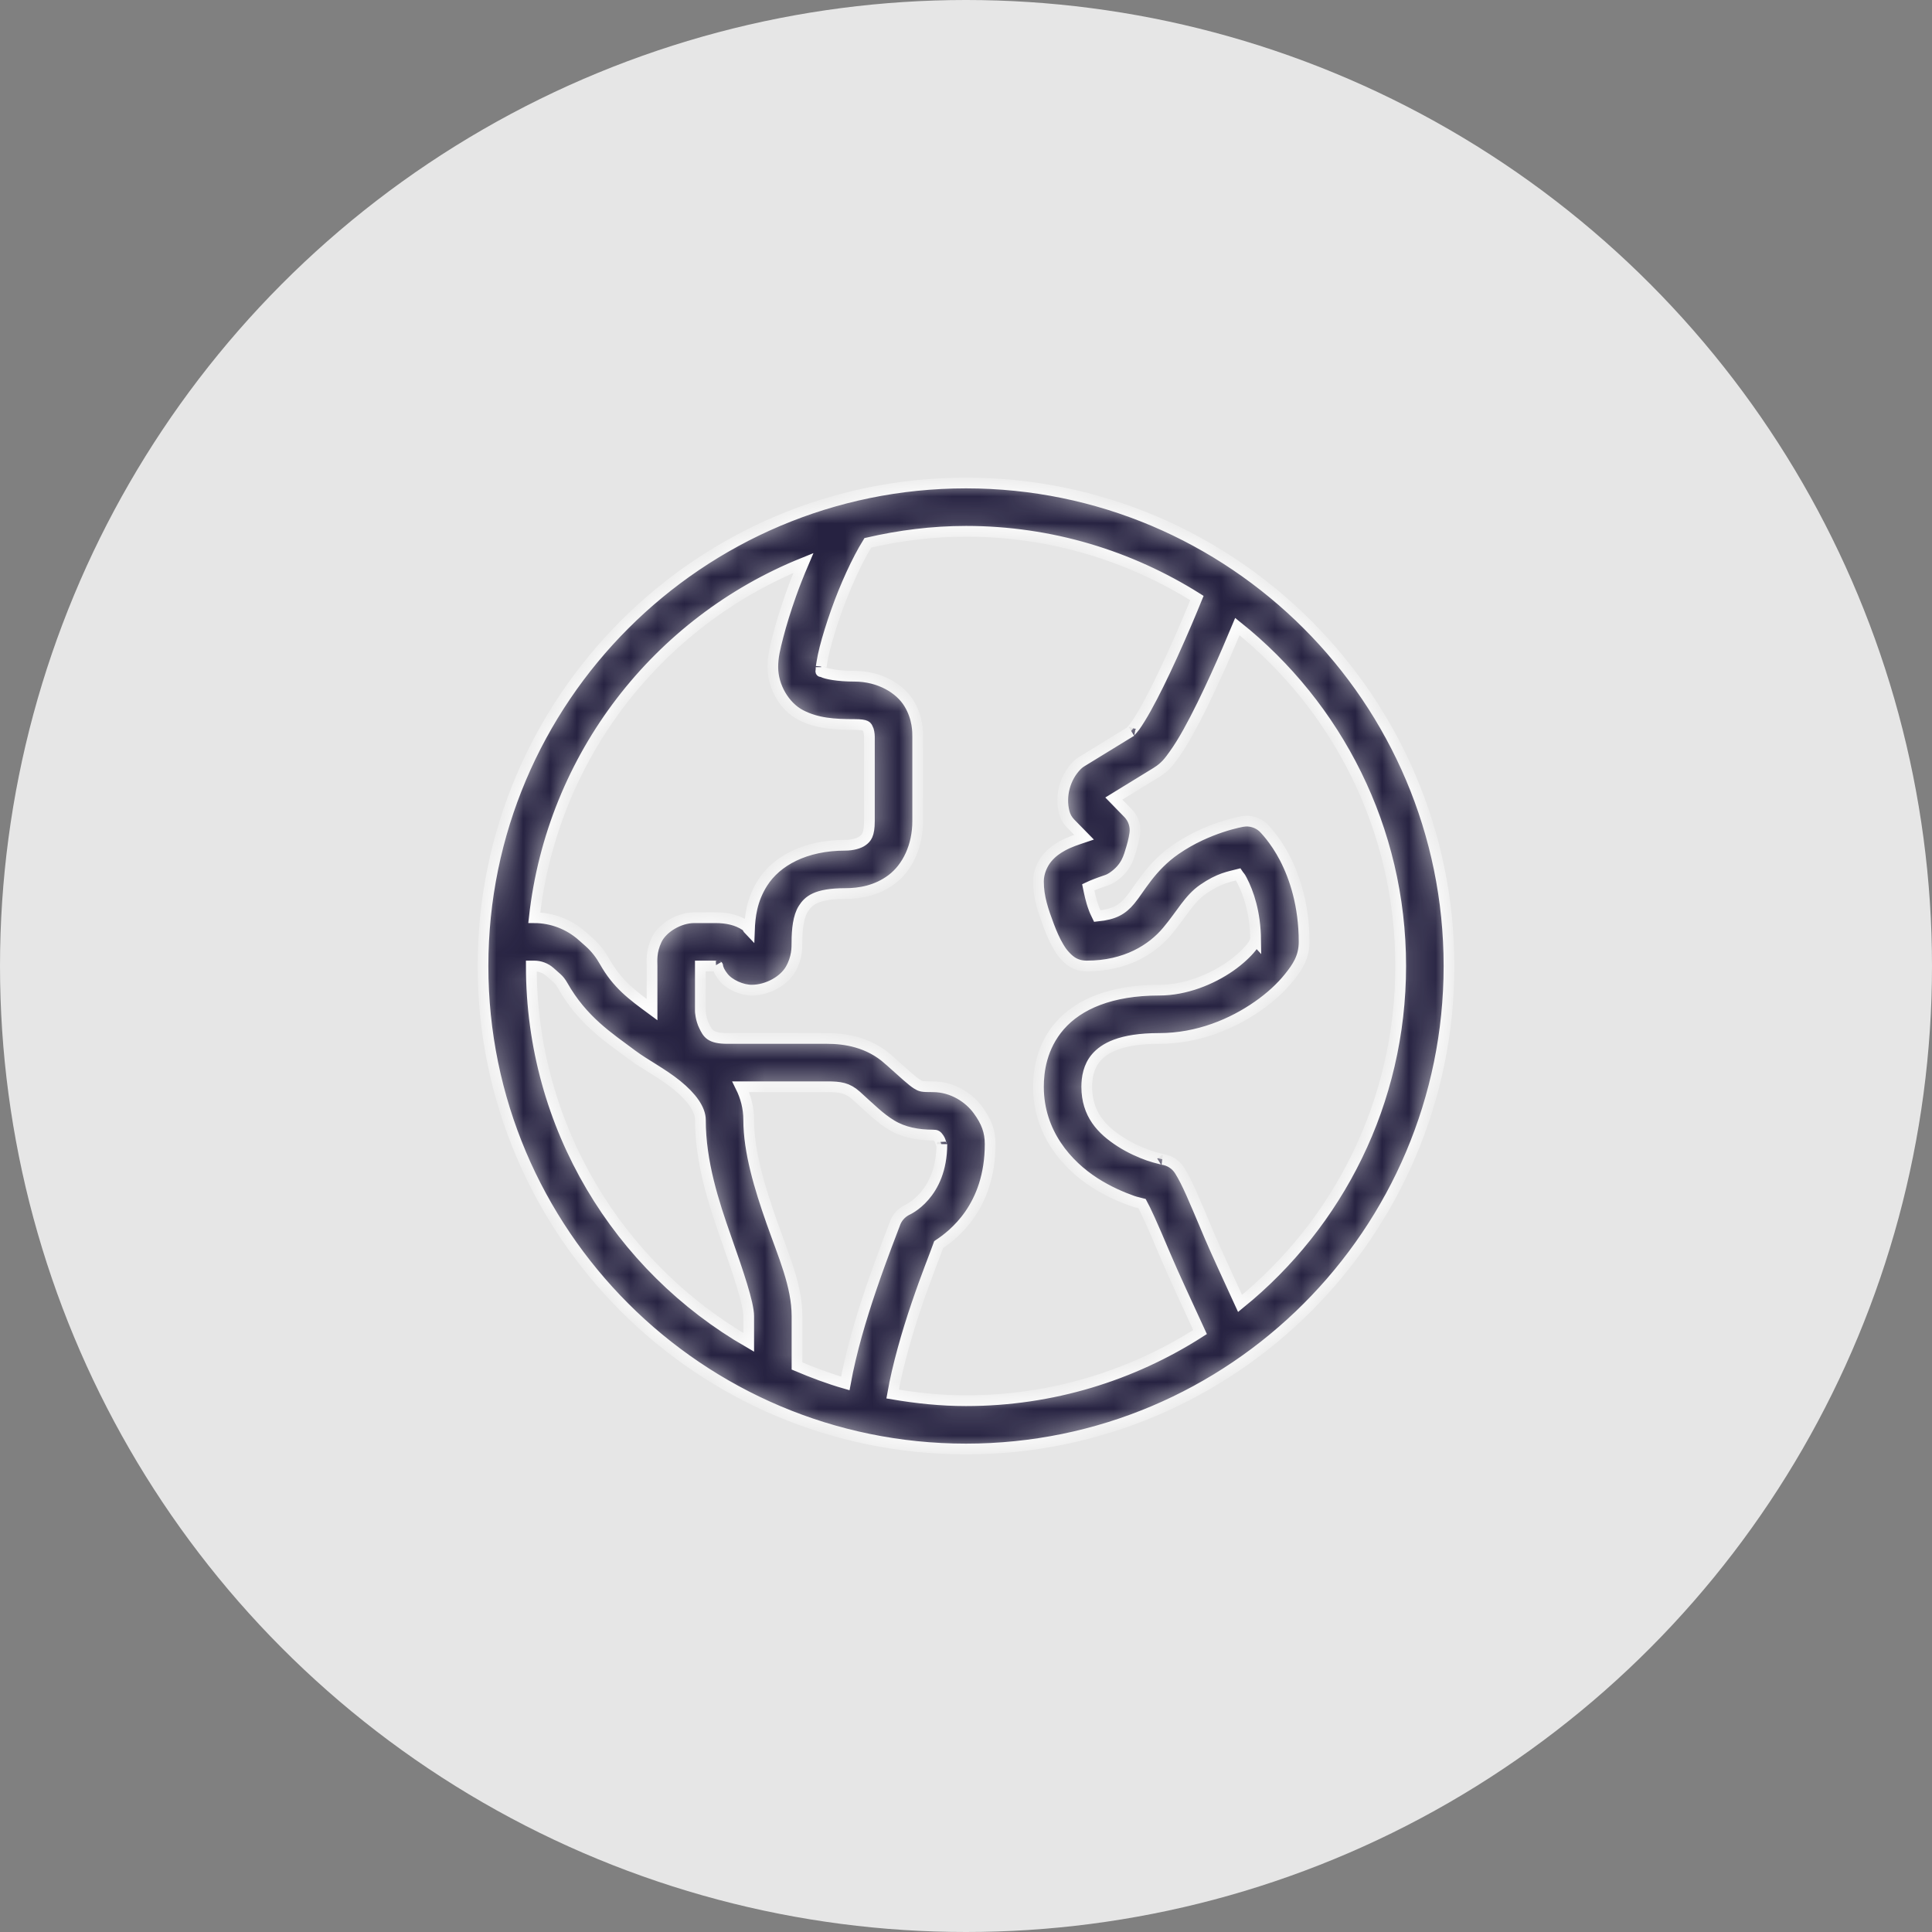
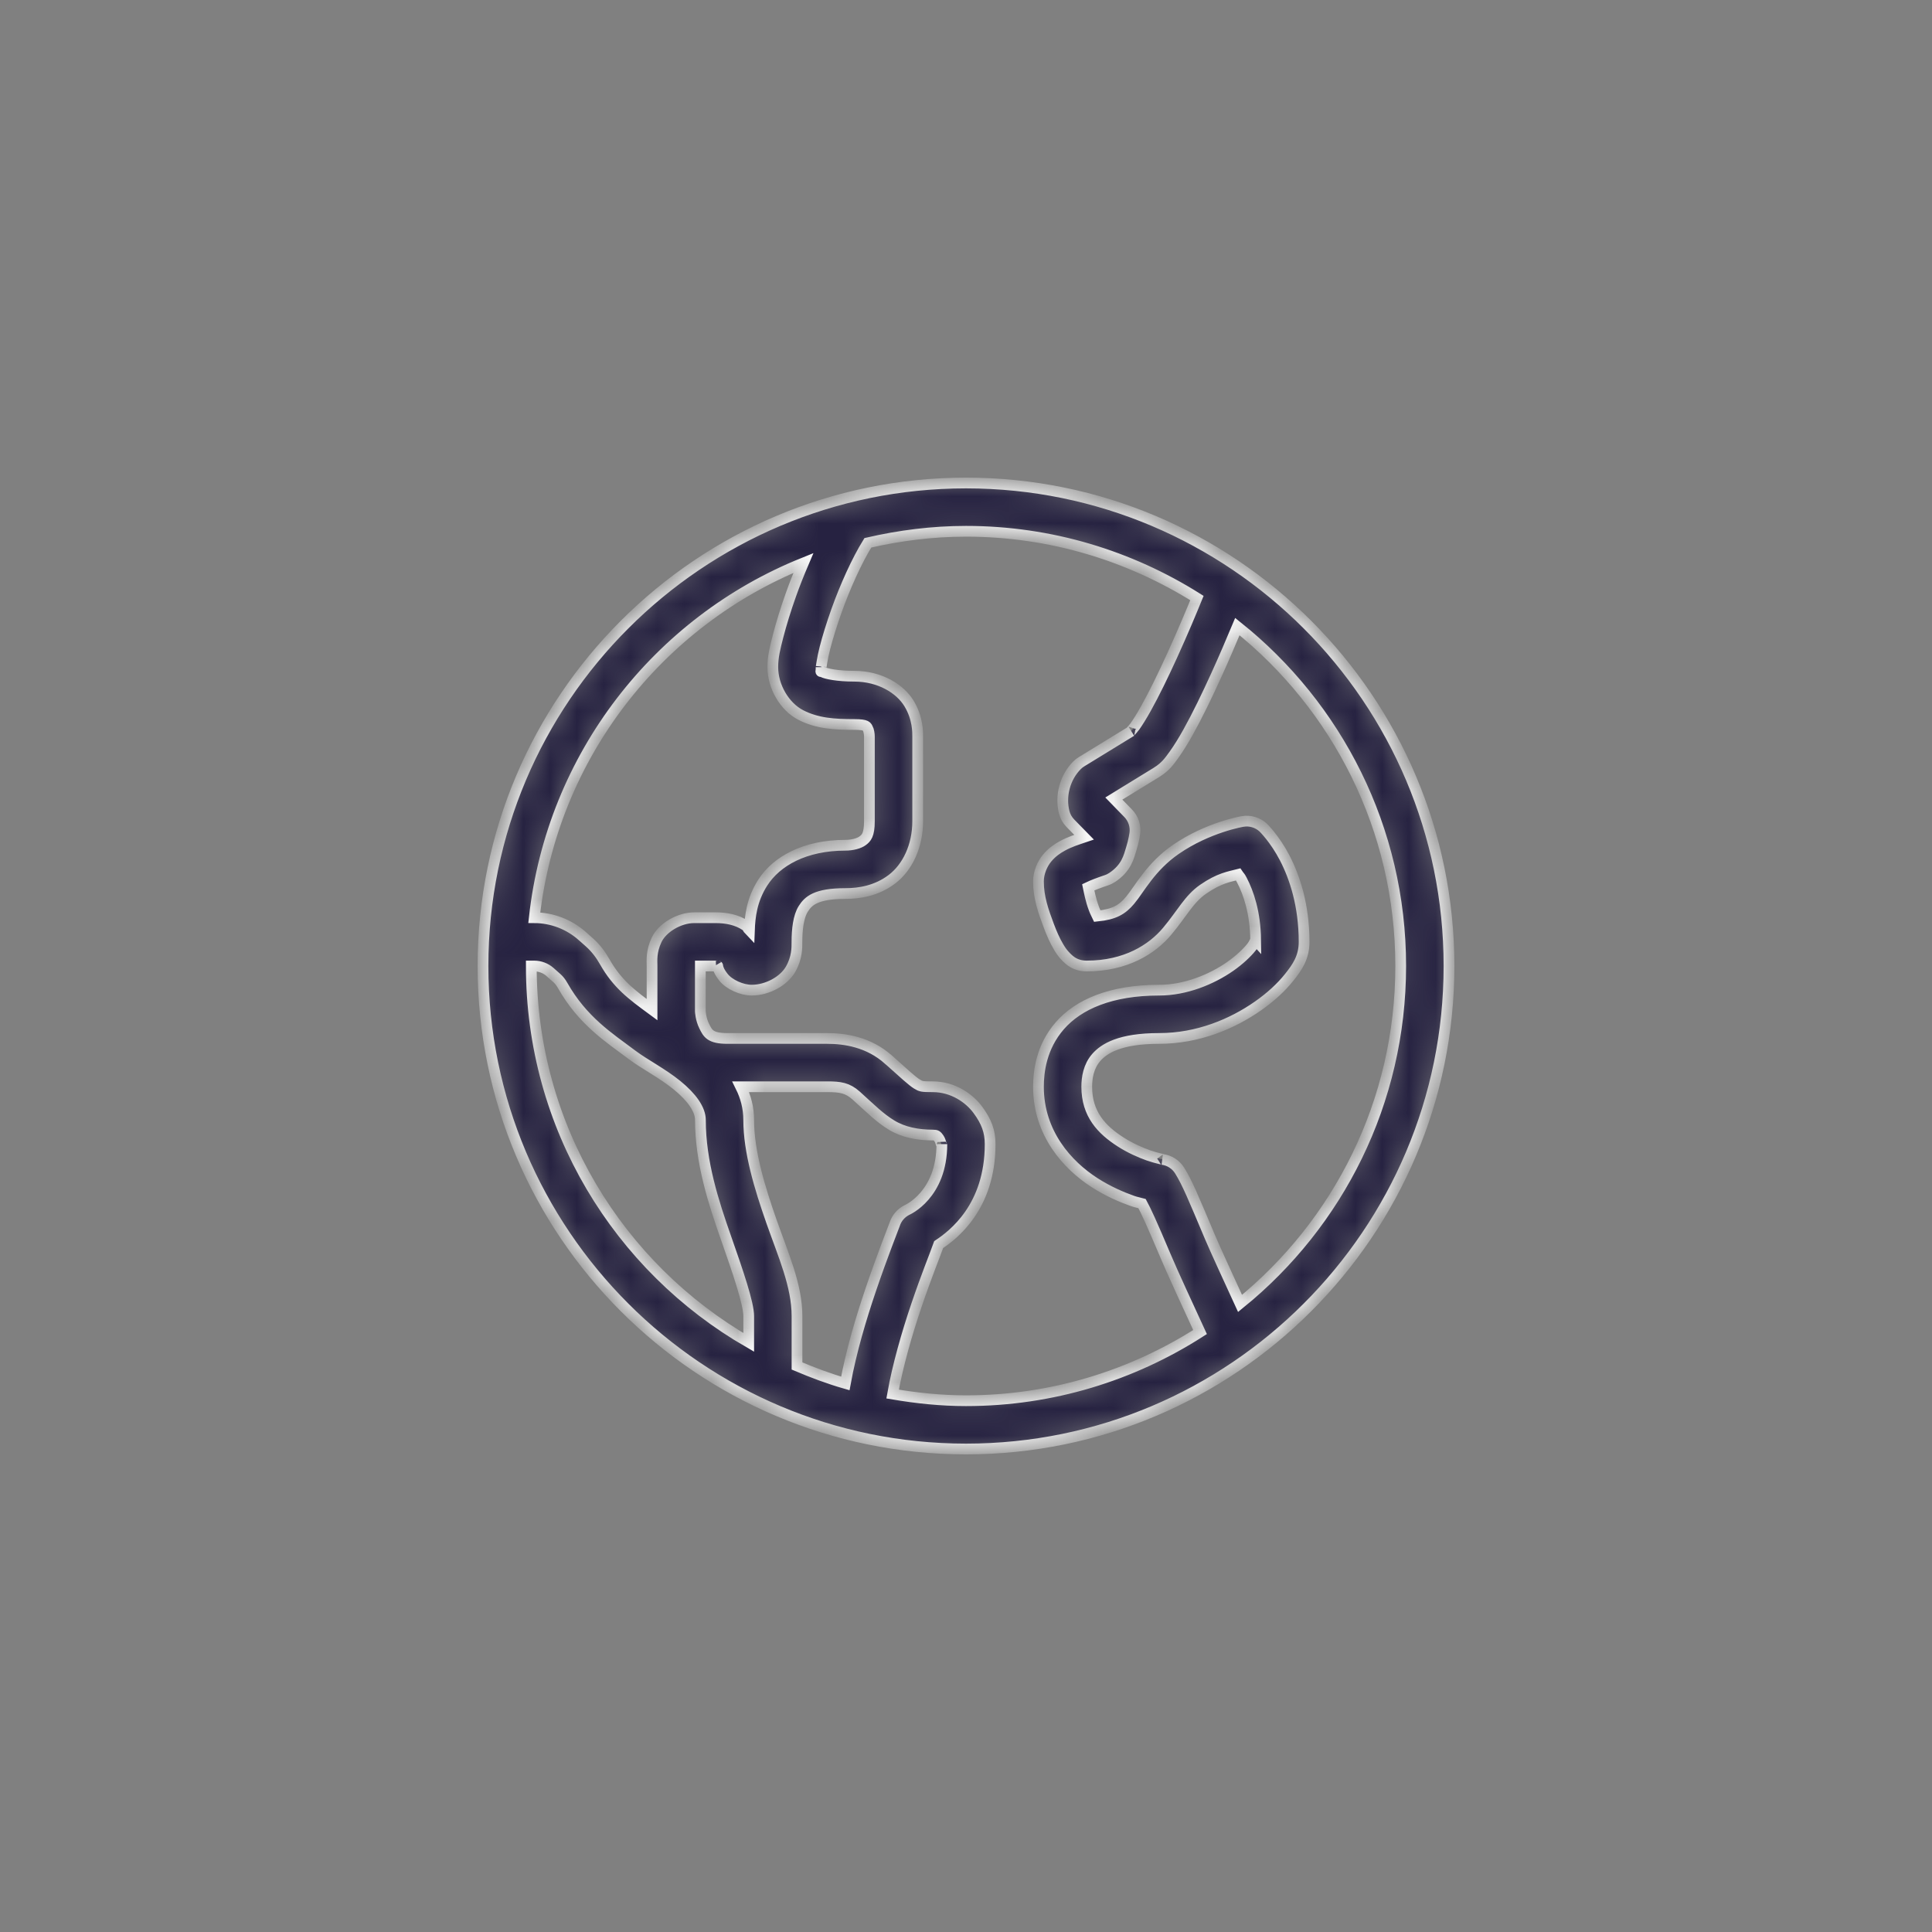
<svg xmlns="http://www.w3.org/2000/svg" fill="none" viewBox="0 0 72 72" height="72" width="72">
  <rect x="0" y="0" width="72" height="72" fill="#808080" stroke="none" />
-   <circle fill="white" r="36" cy="36" cx="36" opacity="0.8" />
  <mask fill="white" id="path-2-inside-1">
    <path d="M36 18C26.07 18 18 26.07 18 36C18 45.931 26.07 54 36 54C45.931 54 54 45.931 54 36C54 26.07 45.931 18 36 18ZM36 19.8C39.168 19.8 42.112 20.72 44.606 22.287C44.402 22.788 44.095 23.524 43.675 24.448C43.357 25.145 43.012 25.856 42.706 26.404C42.553 26.678 42.408 26.912 42.295 27.07C42.181 27.228 42.067 27.308 42.161 27.25L40.303 28.389C40.243 28.425 40.188 28.469 40.138 28.519C39.683 28.974 39.508 29.666 39.658 30.264C39.696 30.419 39.775 30.561 39.886 30.676L40.4 31.201C40.134 31.291 39.865 31.372 39.584 31.528C39.398 31.631 39.205 31.761 39.027 31.973C38.849 32.185 38.7 32.513 38.7 32.85C38.7 33.438 38.877 33.945 39.087 34.504C39.192 34.783 39.305 35.046 39.451 35.29C39.523 35.412 39.6 35.53 39.73 35.661C39.86 35.791 40.07 36 40.5 36C41.957 36 42.938 35.373 43.495 34.708C44.053 34.043 44.309 33.505 44.837 33.14C45.441 32.721 45.822 32.67 46.139 32.588C46.203 32.684 46.2 32.642 46.283 32.803C46.529 33.276 46.782 34.007 46.795 35.028C46.786 35.018 46.755 35.151 46.635 35.302C46.47 35.509 46.193 35.773 45.846 36.016C45.15 36.501 44.182 36.9 43.2 36.9C41.402 36.9 40.191 37.43 39.498 38.224C38.805 39.017 38.7 39.941 38.7 40.5C38.7 42.233 39.781 43.425 40.792 44.074C41.297 44.398 41.798 44.613 42.202 44.756C42.365 44.813 42.441 44.818 42.56 44.852C42.703 45.117 42.898 45.532 43.434 46.8C43.705 47.444 44.33 48.791 44.722 49.642C42.204 51.254 39.217 52.2 36 52.2C35.066 52.2 34.156 52.103 33.265 51.952C33.451 50.899 33.802 49.68 34.156 48.637C34.531 47.532 34.829 46.812 34.982 46.382C35.512 46.03 36.9 44.991 36.9 42.638C36.9 42.163 36.764 41.8 36.445 41.365C36.126 40.929 35.517 40.5 34.763 40.5C34.346 40.5 34.32 40.489 34.163 40.393C34.006 40.297 33.688 40.008 33.115 39.493H33.114C32.373 38.827 31.478 38.7 30.825 38.7H29.475H27.113C26.456 38.7 26.376 38.505 26.244 38.241C26.112 37.978 26.1 37.688 26.1 37.688V36H26.663C26.785 36 26.742 35.995 26.74 35.993C26.764 36.073 26.779 36.186 26.956 36.413C27.173 36.692 27.645 36.9 28.012 36.9C28.608 36.9 29.211 36.555 29.459 36.127C29.707 35.698 29.7 35.321 29.7 35.1C29.7 34.647 29.752 34.159 29.937 33.868C30.122 33.576 30.404 33.3 31.5 33.3C32.022 33.3 32.667 33.201 33.24 32.766C33.814 32.33 34.2 31.539 34.2 30.6V27.45C34.2 27.299 34.211 26.767 33.878 26.218C33.546 25.668 32.788 25.2 31.837 25.2C31.207 25.2 30.785 25.108 30.667 25.047C30.549 24.986 30.6 25.114 30.6 24.863C30.6 24.886 30.64 24.543 30.741 24.154C30.841 23.765 30.99 23.277 31.173 22.764C31.493 21.865 31.928 20.898 32.342 20.229C33.519 19.958 34.74 19.8 36 19.8ZM29.941 20.98C29.773 21.374 29.614 21.772 29.477 22.159C29.277 22.72 29.114 23.253 28.997 23.706C28.88 24.159 28.8 24.48 28.8 24.863C28.8 25.583 29.232 26.33 29.839 26.645C30.445 26.959 31.091 27 31.837 27C32.326 27 32.299 27.085 32.339 27.149C32.378 27.214 32.4 27.358 32.4 27.45V30.6C32.4 31.124 32.28 31.233 32.15 31.331C32.021 31.43 31.765 31.5 31.5 31.5C30.004 31.5 28.936 32.087 28.419 32.903C28.013 33.542 27.947 34.166 27.928 34.675C27.864 34.61 27.865 34.547 27.782 34.492C27.462 34.278 27.077 34.2 26.663 34.2H25.875C25.305 34.2 24.681 34.579 24.471 35.023C24.26 35.466 24.3 35.811 24.3 36V37.626C23.551 37.075 23.009 36.678 22.532 35.835C22.393 35.589 22.214 35.342 21.969 35.123L21.967 35.121L21.698 34.882H21.697C21.204 34.445 20.57 34.202 19.911 34.2C20.576 28.178 24.526 23.162 29.941 20.98ZM46.113 23.351C49.821 26.318 52.2 30.873 52.2 36C52.2 41.082 49.866 45.607 46.213 48.575C45.803 47.681 45.297 46.585 45.091 46.099C44.479 44.648 44.245 44.076 43.963 43.624C43.892 43.511 43.798 43.414 43.685 43.342C43.573 43.27 43.447 43.224 43.314 43.207C43.409 43.219 43.101 43.164 42.799 43.058C42.497 42.951 42.118 42.785 41.764 42.558C41.056 42.105 40.5 41.519 40.5 40.5C40.5 40.168 40.563 39.742 40.855 39.408C41.147 39.075 41.735 38.7 43.2 38.7C44.648 38.7 45.93 38.154 46.877 37.492C47.351 37.161 47.743 36.801 48.043 36.425C48.342 36.05 48.6 35.686 48.6 35.1C48.6 33.732 48.246 32.682 47.879 31.975C47.512 31.267 47.081 30.846 47.081 30.846C46.979 30.75 46.856 30.679 46.722 30.639C46.588 30.598 46.446 30.59 46.308 30.614C46.308 30.614 45.02 30.825 43.813 31.66C42.878 32.307 42.477 33.12 42.115 33.551C41.821 33.903 41.525 34.075 40.894 34.14C40.852 34.05 40.814 33.987 40.771 33.871C40.645 33.537 40.591 33.233 40.556 33.066C40.709 32.993 40.939 32.903 41.235 32.804C41.311 32.779 41.383 32.743 41.449 32.699C41.983 32.343 42.067 31.931 42.161 31.628C42.256 31.326 42.291 31.064 42.291 31.064C42.311 30.927 42.298 30.788 42.255 30.657C42.212 30.526 42.14 30.407 42.043 30.308L41.509 29.76L43.109 28.779C43.11 28.778 43.112 28.777 43.114 28.775C43.433 28.576 43.581 28.365 43.757 28.12C43.933 27.875 44.104 27.594 44.278 27.283C44.625 26.66 44.984 25.916 45.313 25.193C45.625 24.509 45.899 23.862 46.113 23.351ZM19.8 36H19.904C20.124 36 20.337 36.08 20.501 36.227L20.77 36.466C20.831 36.521 20.903 36.611 20.965 36.721C21.715 38.045 22.688 38.662 23.555 39.312C24.034 39.671 24.669 39.989 25.225 40.438C25.78 40.888 26.102 41.346 26.102 41.737C26.102 43.311 26.594 44.817 27.051 46.118C27.508 47.419 27.902 48.573 27.902 49.05V50.026C23.057 47.23 19.8 42.004 19.8 36ZM27.605 40.5H29.475H30.825C31.306 40.5 31.58 40.536 31.91 40.832C32.462 41.33 32.783 41.659 33.226 41.929C33.67 42.199 34.207 42.3 34.763 42.3C34.908 42.3 34.918 42.326 34.993 42.428C35.068 42.531 35.1 42.788 35.1 42.638C35.1 44.543 33.797 45.095 33.797 45.095C33.692 45.148 33.597 45.221 33.52 45.31C33.442 45.399 33.383 45.503 33.346 45.615C33.315 45.706 32.879 46.801 32.453 48.057C32.091 49.121 31.719 50.366 31.503 51.557C30.885 51.379 30.287 51.153 29.702 50.906V49.05C29.702 47.907 29.194 46.782 28.751 45.52C28.308 44.258 27.902 42.918 27.902 41.737C27.902 41.276 27.786 40.865 27.605 40.5Z" />
  </mask>
  <path mask="url(#path-2-inside-1)" stroke-width="0.4" stroke="white" fill="#262241" d="M36 18C26.07 18 18 26.07 18 36C18 45.931 26.07 54 36 54C45.931 54 54 45.931 54 36C54 26.07 45.931 18 36 18ZM36 19.8C39.168 19.8 42.112 20.72 44.606 22.287C44.402 22.788 44.095 23.524 43.675 24.448C43.357 25.145 43.012 25.856 42.706 26.404C42.553 26.678 42.408 26.912 42.295 27.07C42.181 27.228 42.067 27.308 42.161 27.25L40.303 28.389C40.243 28.425 40.188 28.469 40.138 28.519C39.683 28.974 39.508 29.666 39.658 30.264C39.696 30.419 39.775 30.561 39.886 30.676L40.4 31.201C40.134 31.291 39.865 31.372 39.584 31.528C39.398 31.631 39.205 31.761 39.027 31.973C38.849 32.185 38.7 32.513 38.7 32.85C38.7 33.438 38.877 33.945 39.087 34.504C39.192 34.783 39.305 35.046 39.451 35.29C39.523 35.412 39.6 35.53 39.73 35.661C39.86 35.791 40.07 36 40.5 36C41.957 36 42.938 35.373 43.495 34.708C44.053 34.043 44.309 33.505 44.837 33.14C45.441 32.721 45.822 32.67 46.139 32.588C46.203 32.684 46.2 32.642 46.283 32.803C46.529 33.276 46.782 34.007 46.795 35.028C46.786 35.018 46.755 35.151 46.635 35.302C46.47 35.509 46.193 35.773 45.846 36.016C45.15 36.501 44.182 36.9 43.2 36.9C41.402 36.9 40.191 37.43 39.498 38.224C38.805 39.017 38.7 39.941 38.7 40.5C38.7 42.233 39.781 43.425 40.792 44.074C41.297 44.398 41.798 44.613 42.202 44.756C42.365 44.813 42.441 44.818 42.56 44.852C42.703 45.117 42.898 45.532 43.434 46.8C43.705 47.444 44.33 48.791 44.722 49.642C42.204 51.254 39.217 52.2 36 52.2C35.066 52.2 34.156 52.103 33.265 51.952C33.451 50.899 33.802 49.68 34.156 48.637C34.531 47.532 34.829 46.812 34.982 46.382C35.512 46.03 36.9 44.991 36.9 42.638C36.9 42.163 36.764 41.8 36.445 41.365C36.126 40.929 35.517 40.5 34.763 40.5C34.346 40.5 34.32 40.489 34.163 40.393C34.006 40.297 33.688 40.008 33.115 39.493H33.114C32.373 38.827 31.478 38.7 30.825 38.7H29.475H27.113C26.456 38.7 26.376 38.505 26.244 38.241C26.112 37.978 26.1 37.688 26.1 37.688V36H26.663C26.785 36 26.742 35.995 26.74 35.993C26.764 36.073 26.779 36.186 26.956 36.413C27.173 36.692 27.645 36.9 28.012 36.9C28.608 36.9 29.211 36.555 29.459 36.127C29.707 35.698 29.7 35.321 29.7 35.1C29.7 34.647 29.752 34.159 29.937 33.868C30.122 33.576 30.404 33.3 31.5 33.3C32.022 33.3 32.667 33.201 33.24 32.766C33.814 32.33 34.2 31.539 34.2 30.6V27.45C34.2 27.299 34.211 26.767 33.878 26.218C33.546 25.668 32.788 25.2 31.837 25.2C31.207 25.2 30.785 25.108 30.667 25.047C30.549 24.986 30.6 25.114 30.6 24.863C30.6 24.886 30.64 24.543 30.741 24.154C30.841 23.765 30.99 23.277 31.173 22.764C31.493 21.865 31.928 20.898 32.342 20.229C33.519 19.958 34.74 19.8 36 19.8ZM29.941 20.98C29.773 21.374 29.614 21.772 29.477 22.159C29.277 22.72 29.114 23.253 28.997 23.706C28.88 24.159 28.8 24.48 28.8 24.863C28.8 25.583 29.232 26.33 29.839 26.645C30.445 26.959 31.091 27 31.837 27C32.326 27 32.299 27.085 32.339 27.149C32.378 27.214 32.4 27.358 32.4 27.45V30.6C32.4 31.124 32.28 31.233 32.15 31.331C32.021 31.43 31.765 31.5 31.5 31.5C30.004 31.5 28.936 32.087 28.419 32.903C28.013 33.542 27.947 34.166 27.928 34.675C27.864 34.61 27.865 34.547 27.782 34.492C27.462 34.278 27.077 34.2 26.663 34.2H25.875C25.305 34.2 24.681 34.579 24.471 35.023C24.26 35.466 24.3 35.811 24.3 36V37.626C23.551 37.075 23.009 36.678 22.532 35.835C22.393 35.589 22.214 35.342 21.969 35.123L21.967 35.121L21.698 34.882H21.697C21.204 34.445 20.57 34.202 19.911 34.2C20.576 28.178 24.526 23.162 29.941 20.98ZM46.113 23.351C49.821 26.318 52.2 30.873 52.2 36C52.2 41.082 49.866 45.607 46.213 48.575C45.803 47.681 45.297 46.585 45.091 46.099C44.479 44.648 44.245 44.076 43.963 43.624C43.892 43.511 43.798 43.414 43.685 43.342C43.573 43.27 43.447 43.224 43.314 43.207C43.409 43.219 43.101 43.164 42.799 43.058C42.497 42.951 42.118 42.785 41.764 42.558C41.056 42.105 40.5 41.519 40.5 40.5C40.5 40.168 40.563 39.742 40.855 39.408C41.147 39.075 41.735 38.7 43.2 38.7C44.648 38.7 45.93 38.154 46.877 37.492C47.351 37.161 47.743 36.801 48.043 36.425C48.342 36.05 48.6 35.686 48.6 35.1C48.6 33.732 48.246 32.682 47.879 31.975C47.512 31.267 47.081 30.846 47.081 30.846C46.979 30.75 46.856 30.679 46.722 30.639C46.588 30.598 46.446 30.59 46.308 30.614C46.308 30.614 45.02 30.825 43.813 31.66C42.878 32.307 42.477 33.12 42.115 33.551C41.821 33.903 41.525 34.075 40.894 34.14C40.852 34.05 40.814 33.987 40.771 33.871C40.645 33.537 40.591 33.233 40.556 33.066C40.709 32.993 40.939 32.903 41.235 32.804C41.311 32.779 41.383 32.743 41.449 32.699C41.983 32.343 42.067 31.931 42.161 31.628C42.256 31.326 42.291 31.064 42.291 31.064C42.311 30.927 42.298 30.788 42.255 30.657C42.212 30.526 42.14 30.407 42.043 30.308L41.509 29.76L43.109 28.779C43.11 28.778 43.112 28.777 43.114 28.775C43.433 28.576 43.581 28.365 43.757 28.12C43.933 27.875 44.104 27.594 44.278 27.283C44.625 26.66 44.984 25.916 45.313 25.193C45.625 24.509 45.899 23.862 46.113 23.351ZM19.8 36H19.904C20.124 36 20.337 36.08 20.501 36.227L20.77 36.466C20.831 36.521 20.903 36.611 20.965 36.721C21.715 38.045 22.688 38.662 23.555 39.312C24.034 39.671 24.669 39.989 25.225 40.438C25.78 40.888 26.102 41.346 26.102 41.737C26.102 43.311 26.594 44.817 27.051 46.118C27.508 47.419 27.902 48.573 27.902 49.05V50.026C23.057 47.23 19.8 42.004 19.8 36ZM27.605 40.5H29.475H30.825C31.306 40.5 31.58 40.536 31.91 40.832C32.462 41.33 32.783 41.659 33.226 41.929C33.67 42.199 34.207 42.3 34.763 42.3C34.908 42.3 34.918 42.326 34.993 42.428C35.068 42.531 35.1 42.788 35.1 42.638C35.1 44.543 33.797 45.095 33.797 45.095C33.692 45.148 33.597 45.221 33.52 45.31C33.442 45.399 33.383 45.503 33.346 45.615C33.315 45.706 32.879 46.801 32.453 48.057C32.091 49.121 31.719 50.366 31.503 51.557C30.885 51.379 30.287 51.153 29.702 50.906V49.05C29.702 47.907 29.194 46.782 28.751 45.52C28.308 44.258 27.902 42.918 27.902 41.737C27.902 41.276 27.786 40.865 27.605 40.5Z" />
</svg>